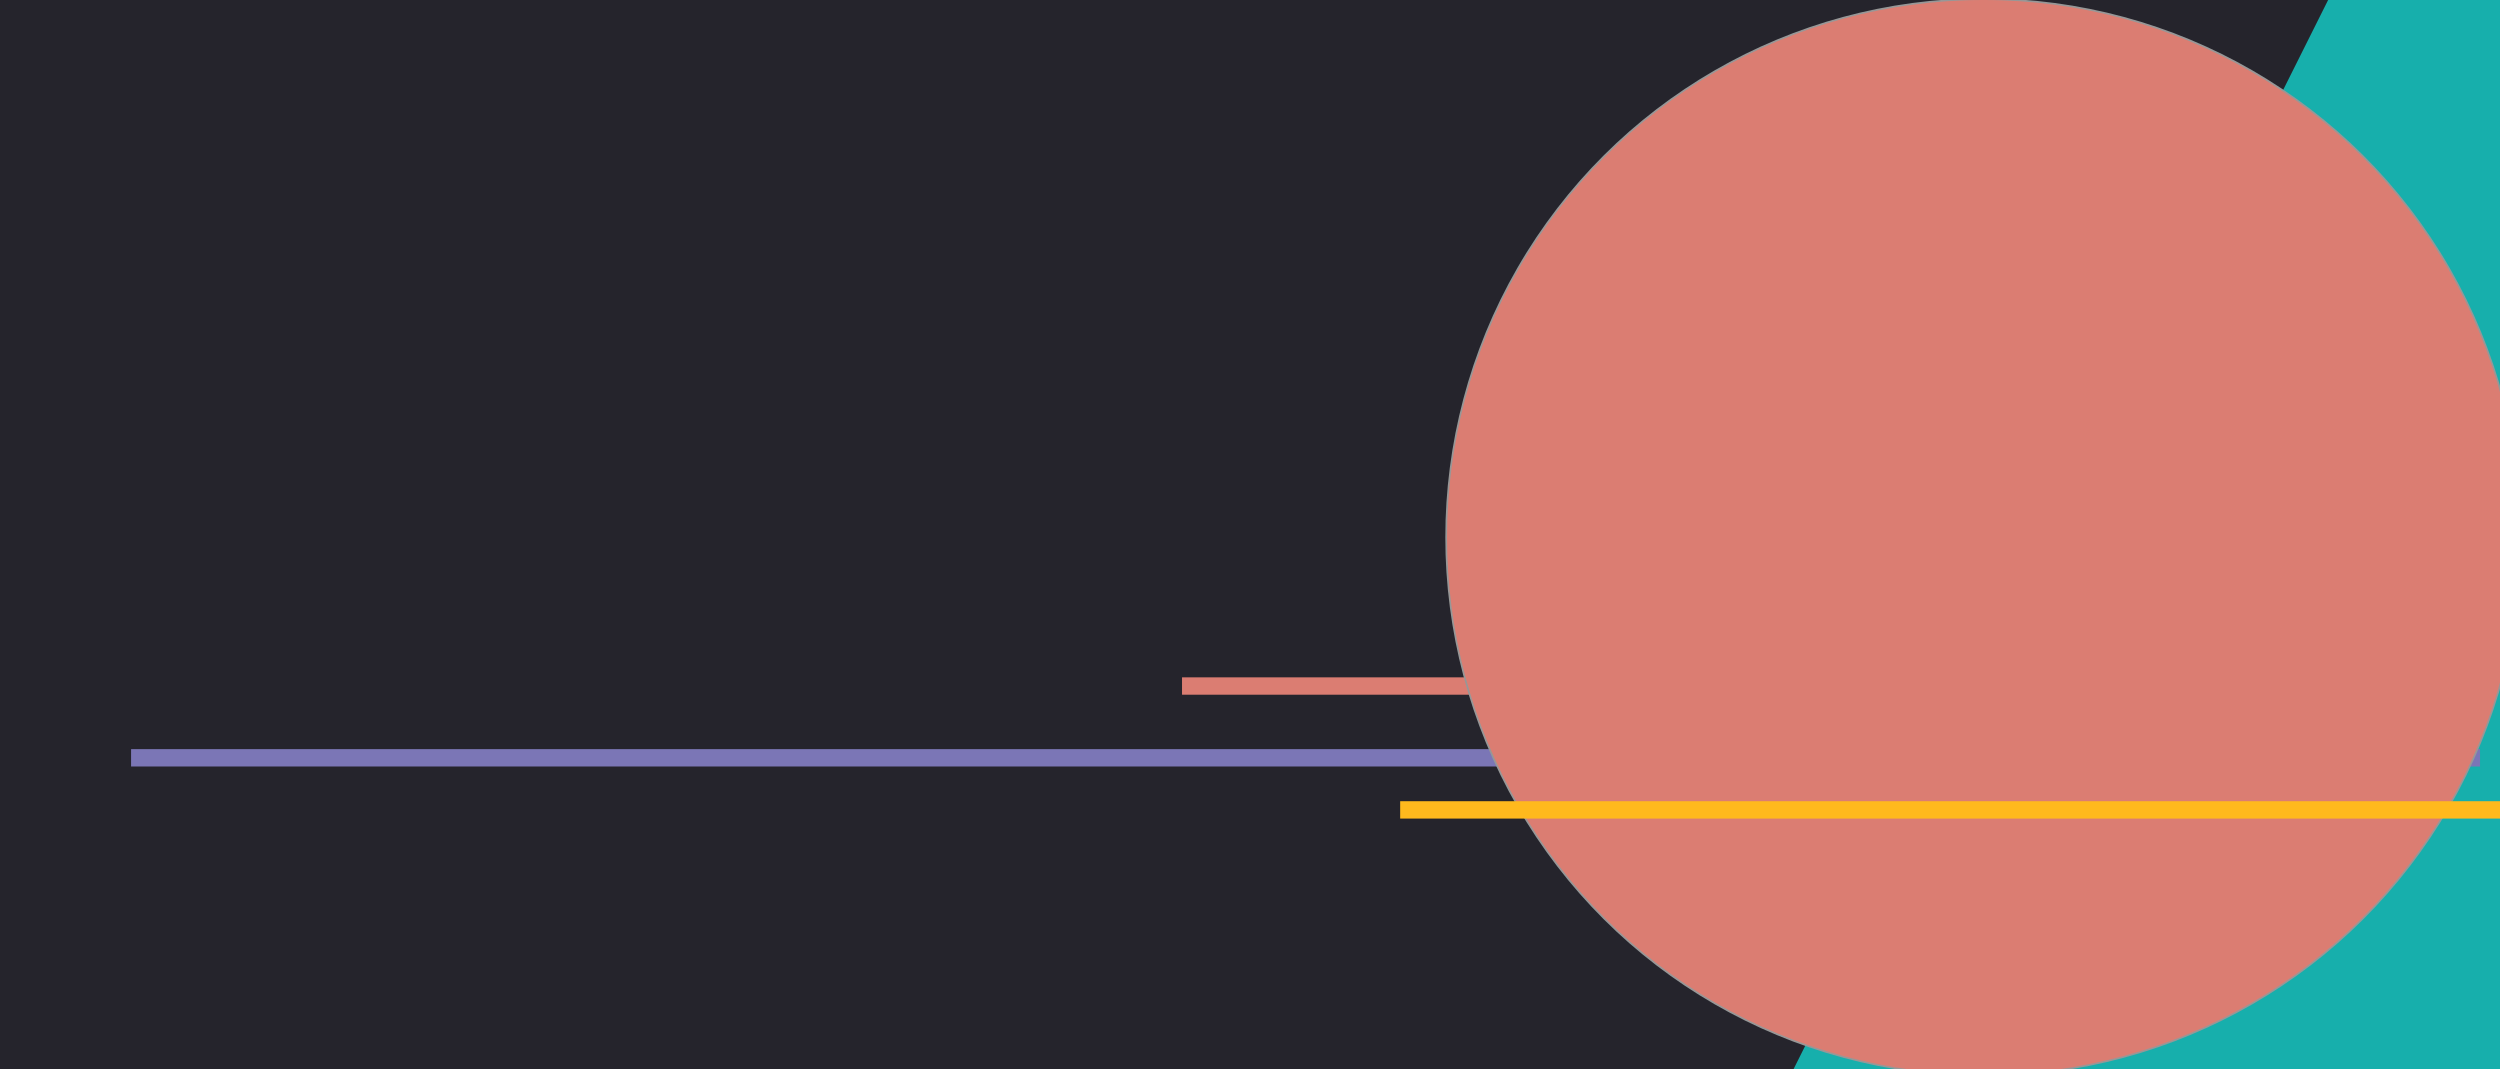
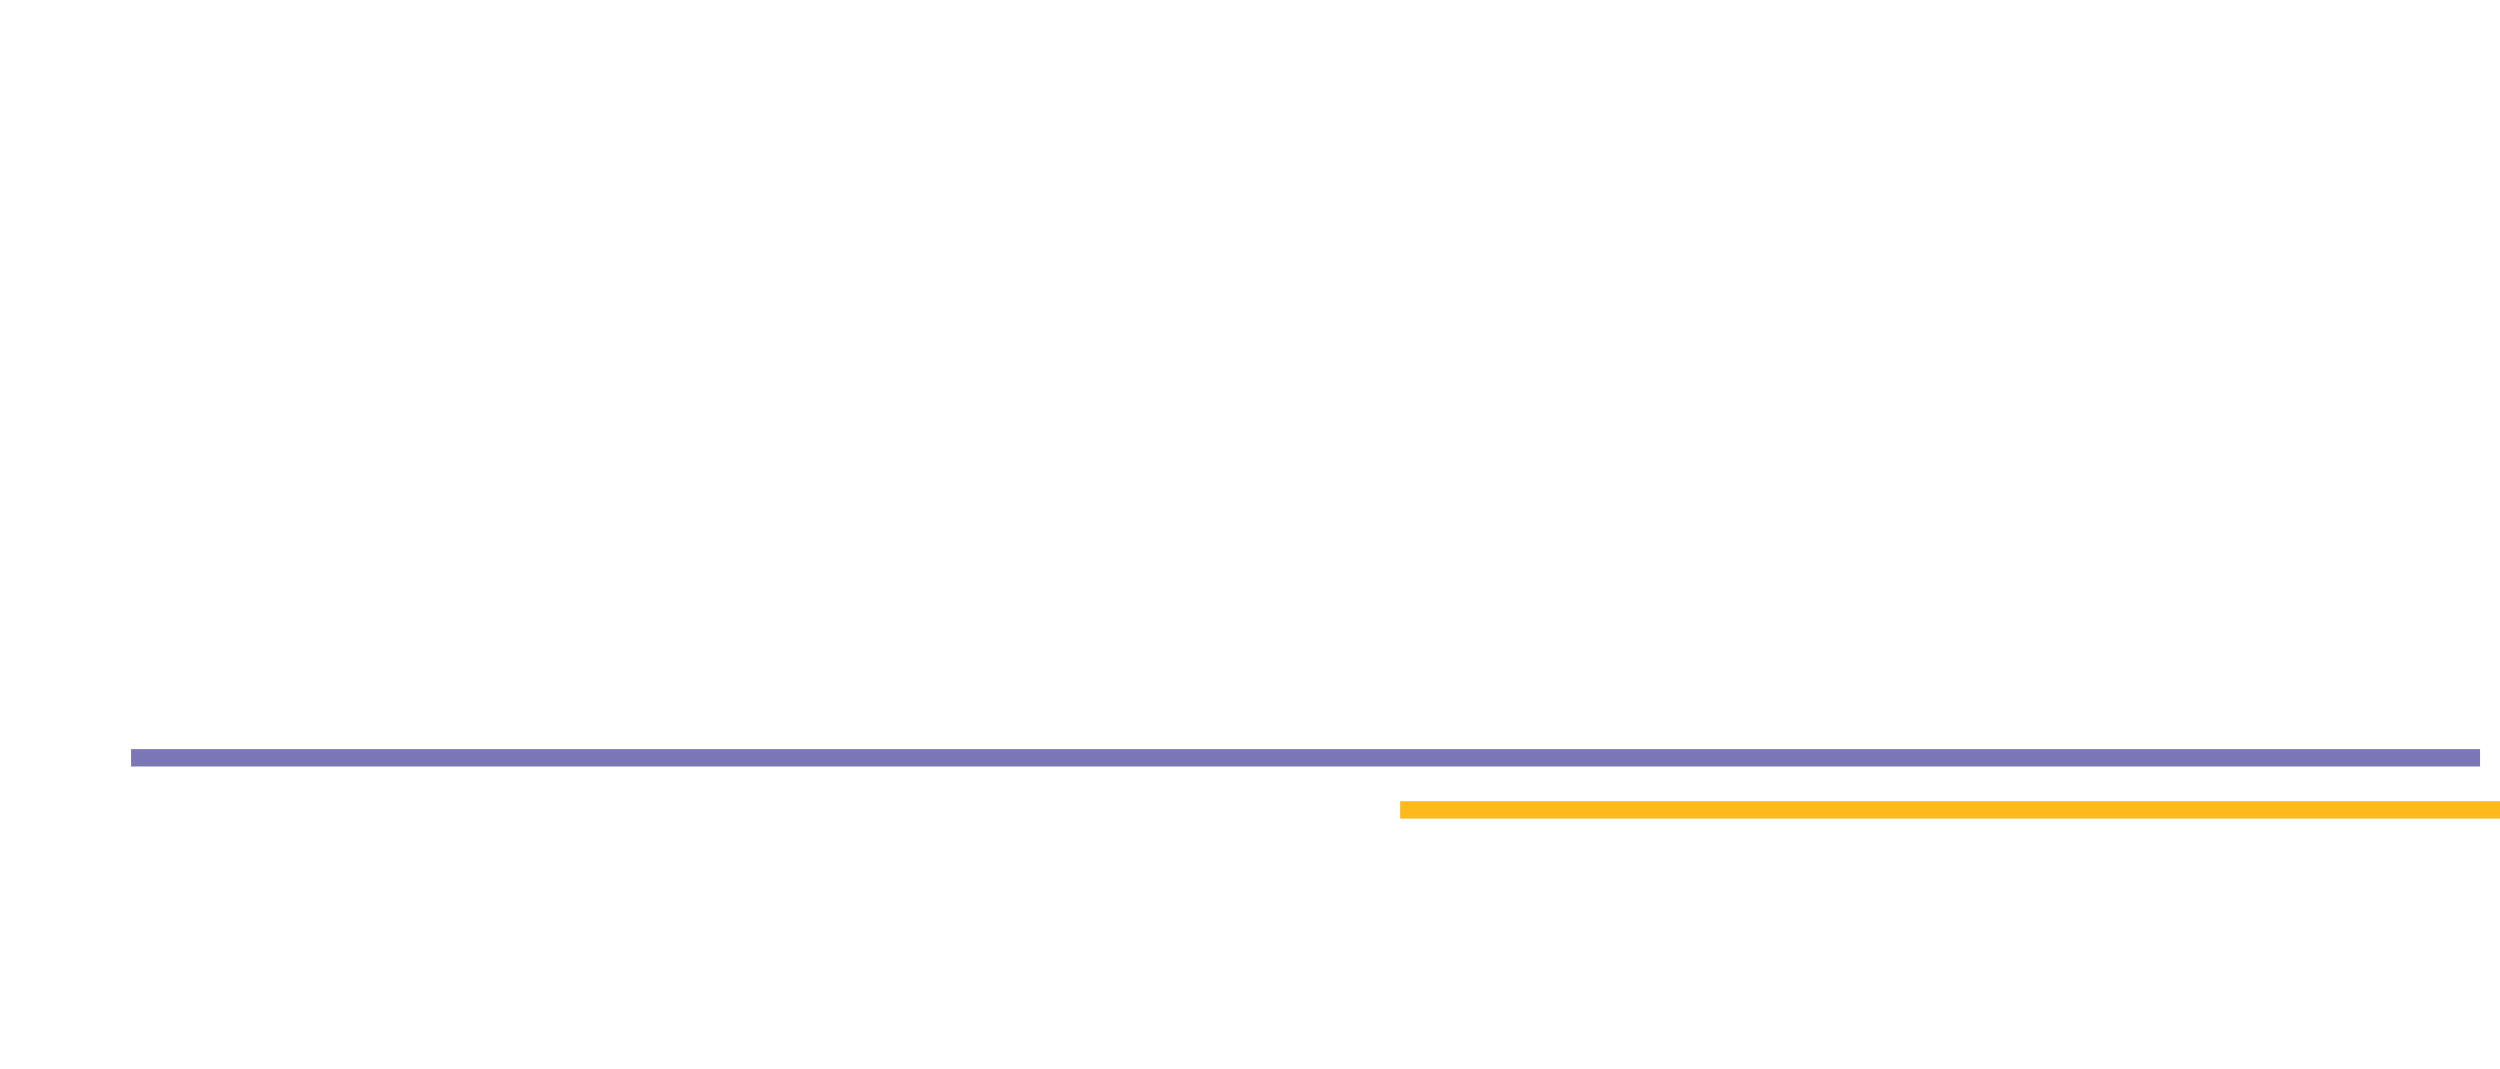
<svg xmlns="http://www.w3.org/2000/svg" width="1440px" height="616px" viewBox="0 0 1440 616" version="1.1">
  <title>hero 13TAP</title>
  <desc>Created with Sketch.</desc>
  <g id="hero-13" stroke="none" stroke-width="1" fill="none" fill-rule="evenodd">
-     <rect fill="#181818" x="0" y="0" width="1440" height="616" />
-     <rect id="Rectangle" stroke="#979797" fill="#7B76B6" opacity="0.13" x="-64" y="-53" width="1606" height="721" />
-     <polygon id="Triangle" fill="#17AFAC" points="1416 -150 1846 710 986 710" />
    <rect id="Rectangle" fill="#7B76B6" transform="translate(752, 436.5) rotate(90) translate(-752, -436.5) " x="747" y="-240" width="10" height="1353" />
-     <rect id="Rectangle" fill="#DB7D72" transform="translate(775, 395.153) rotate(90) translate(-775, -395.153) " x="770" y="301" width="10" height="188.305" />
-     <ellipse id="Oval" stroke="#979797" fill="#DB7D72" style="mix-blend-mode: multiply;" transform="translate(1142.5, 309.5) rotate(90) translate(-1142.5, -309.5) " cx="1142.5" cy="309.5" rx="310" ry="309.5" />
    <rect id="Rectangle" fill="#FFB91D" transform="translate(1236, 466.5) rotate(90) translate(-1236, -466.5) " x="1231" y="37" width="10" height="859" />
  </g>
</svg>